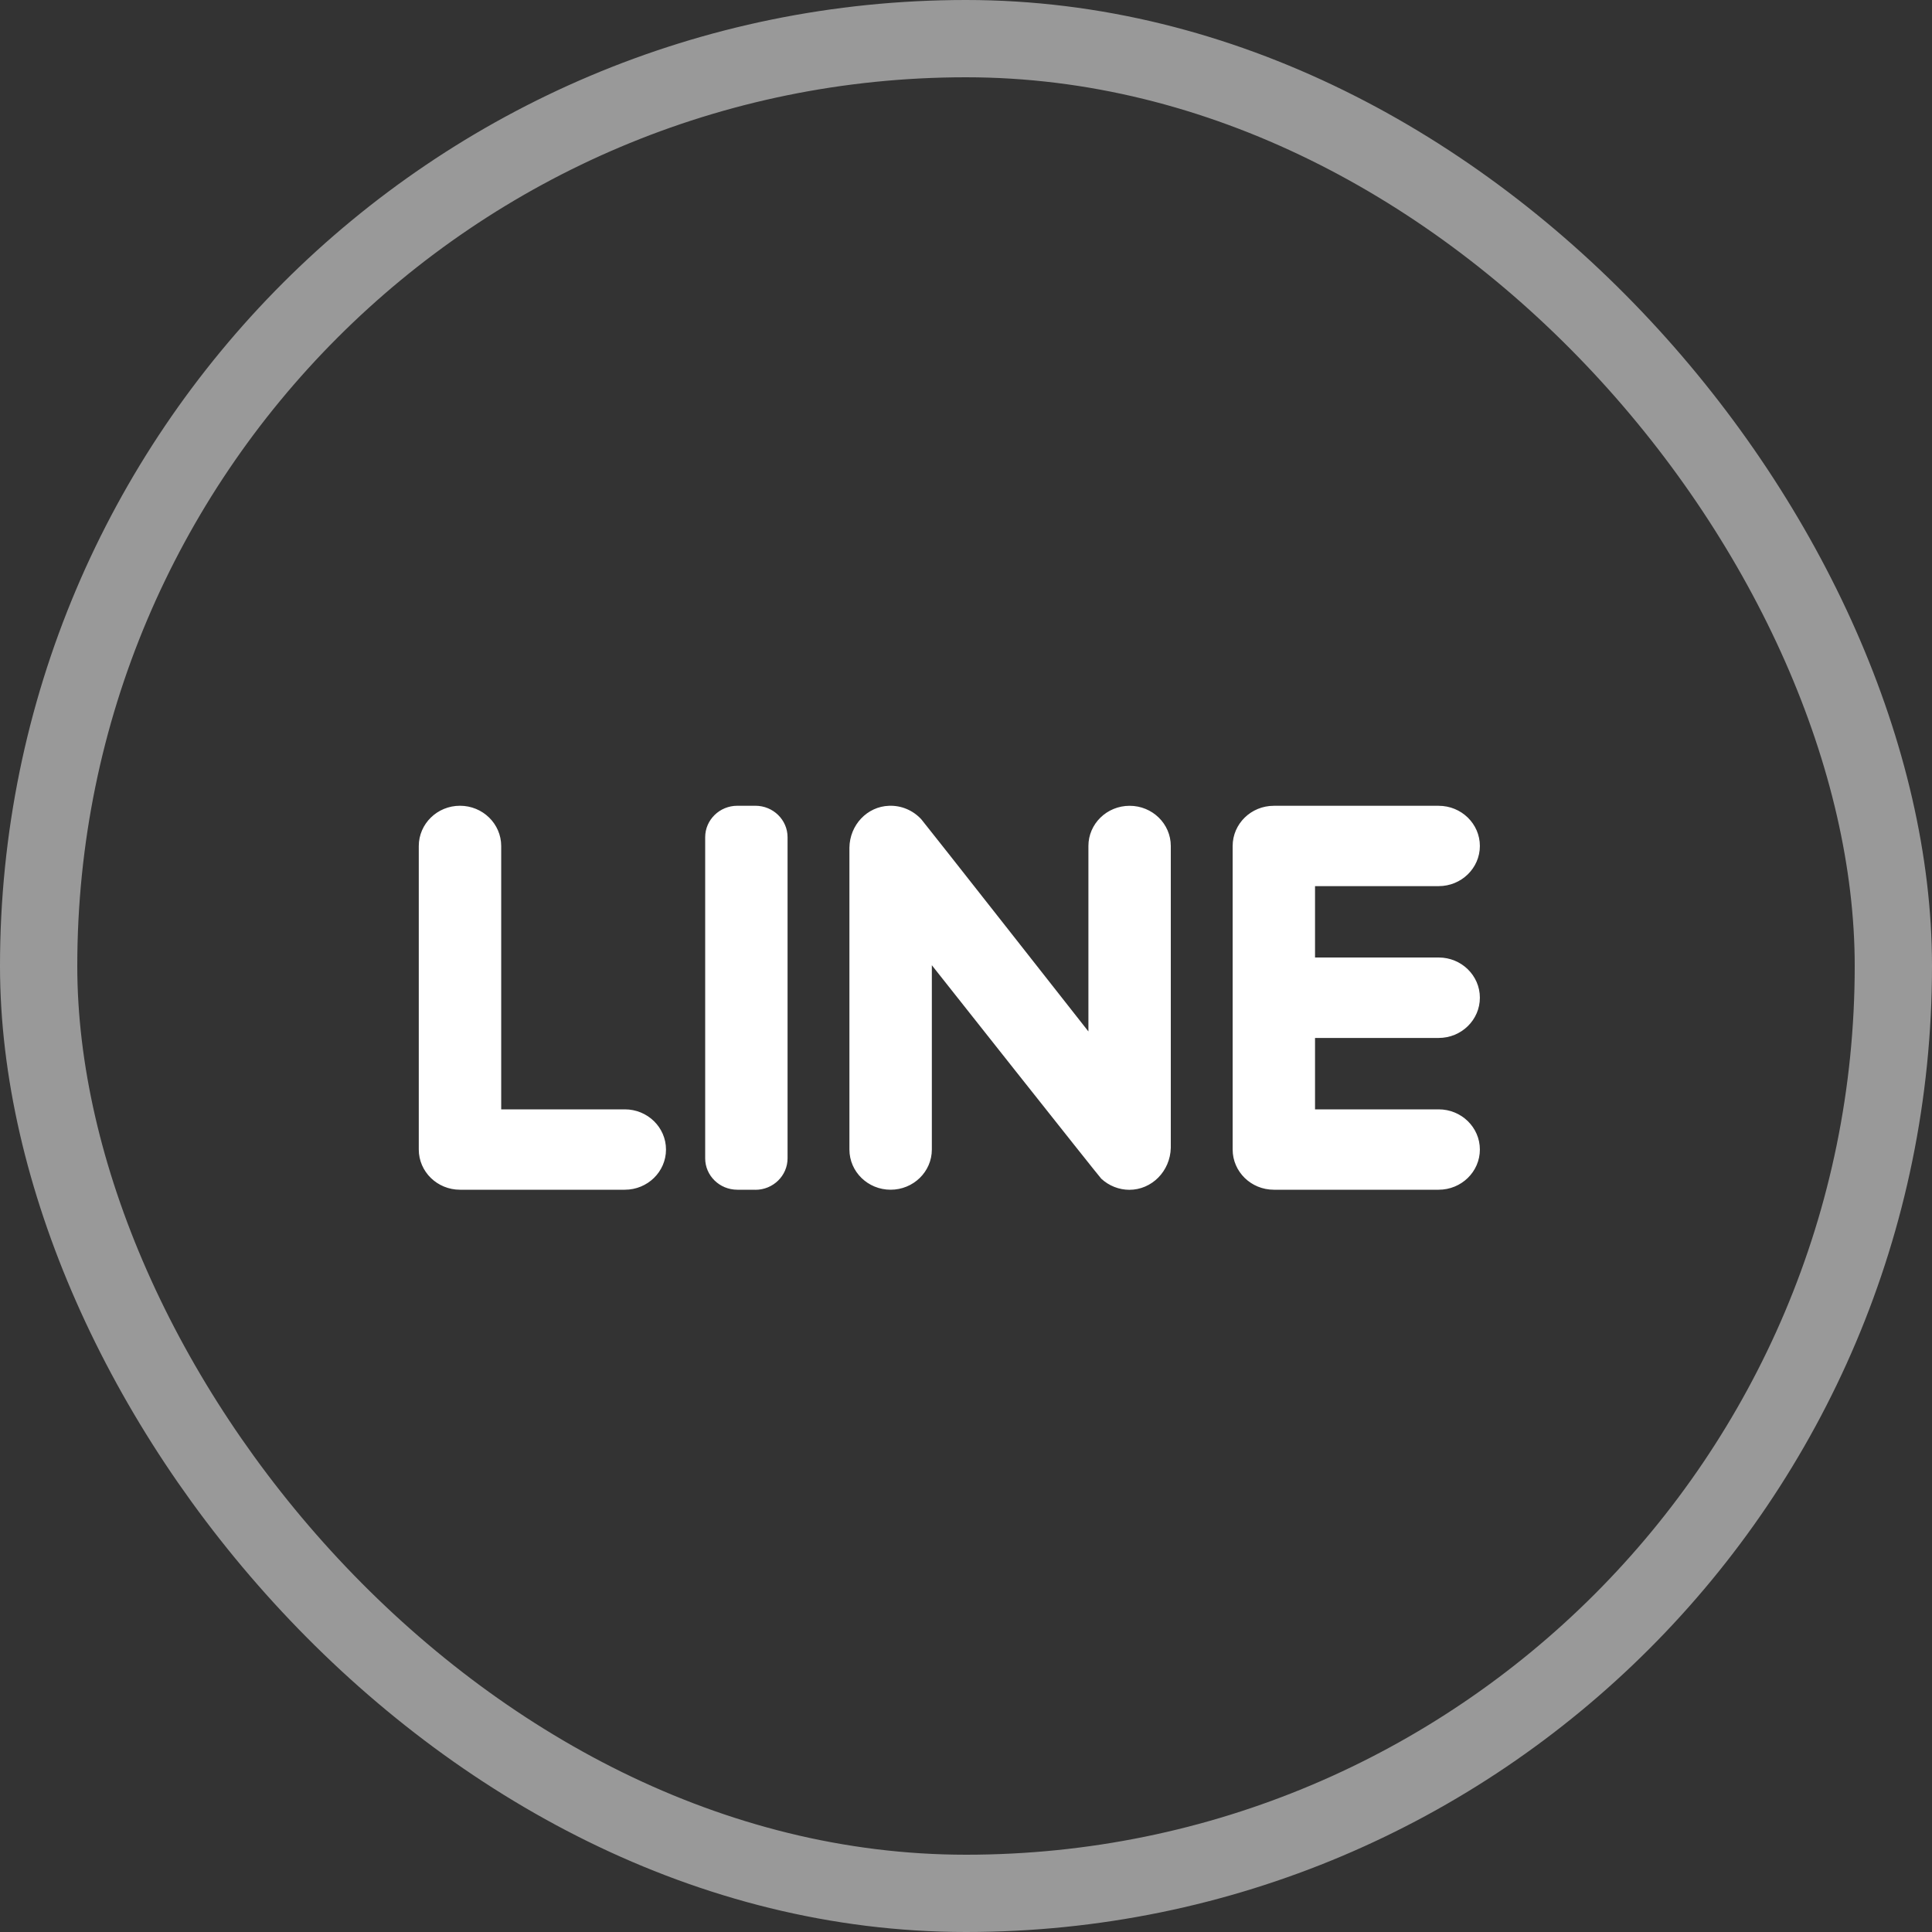
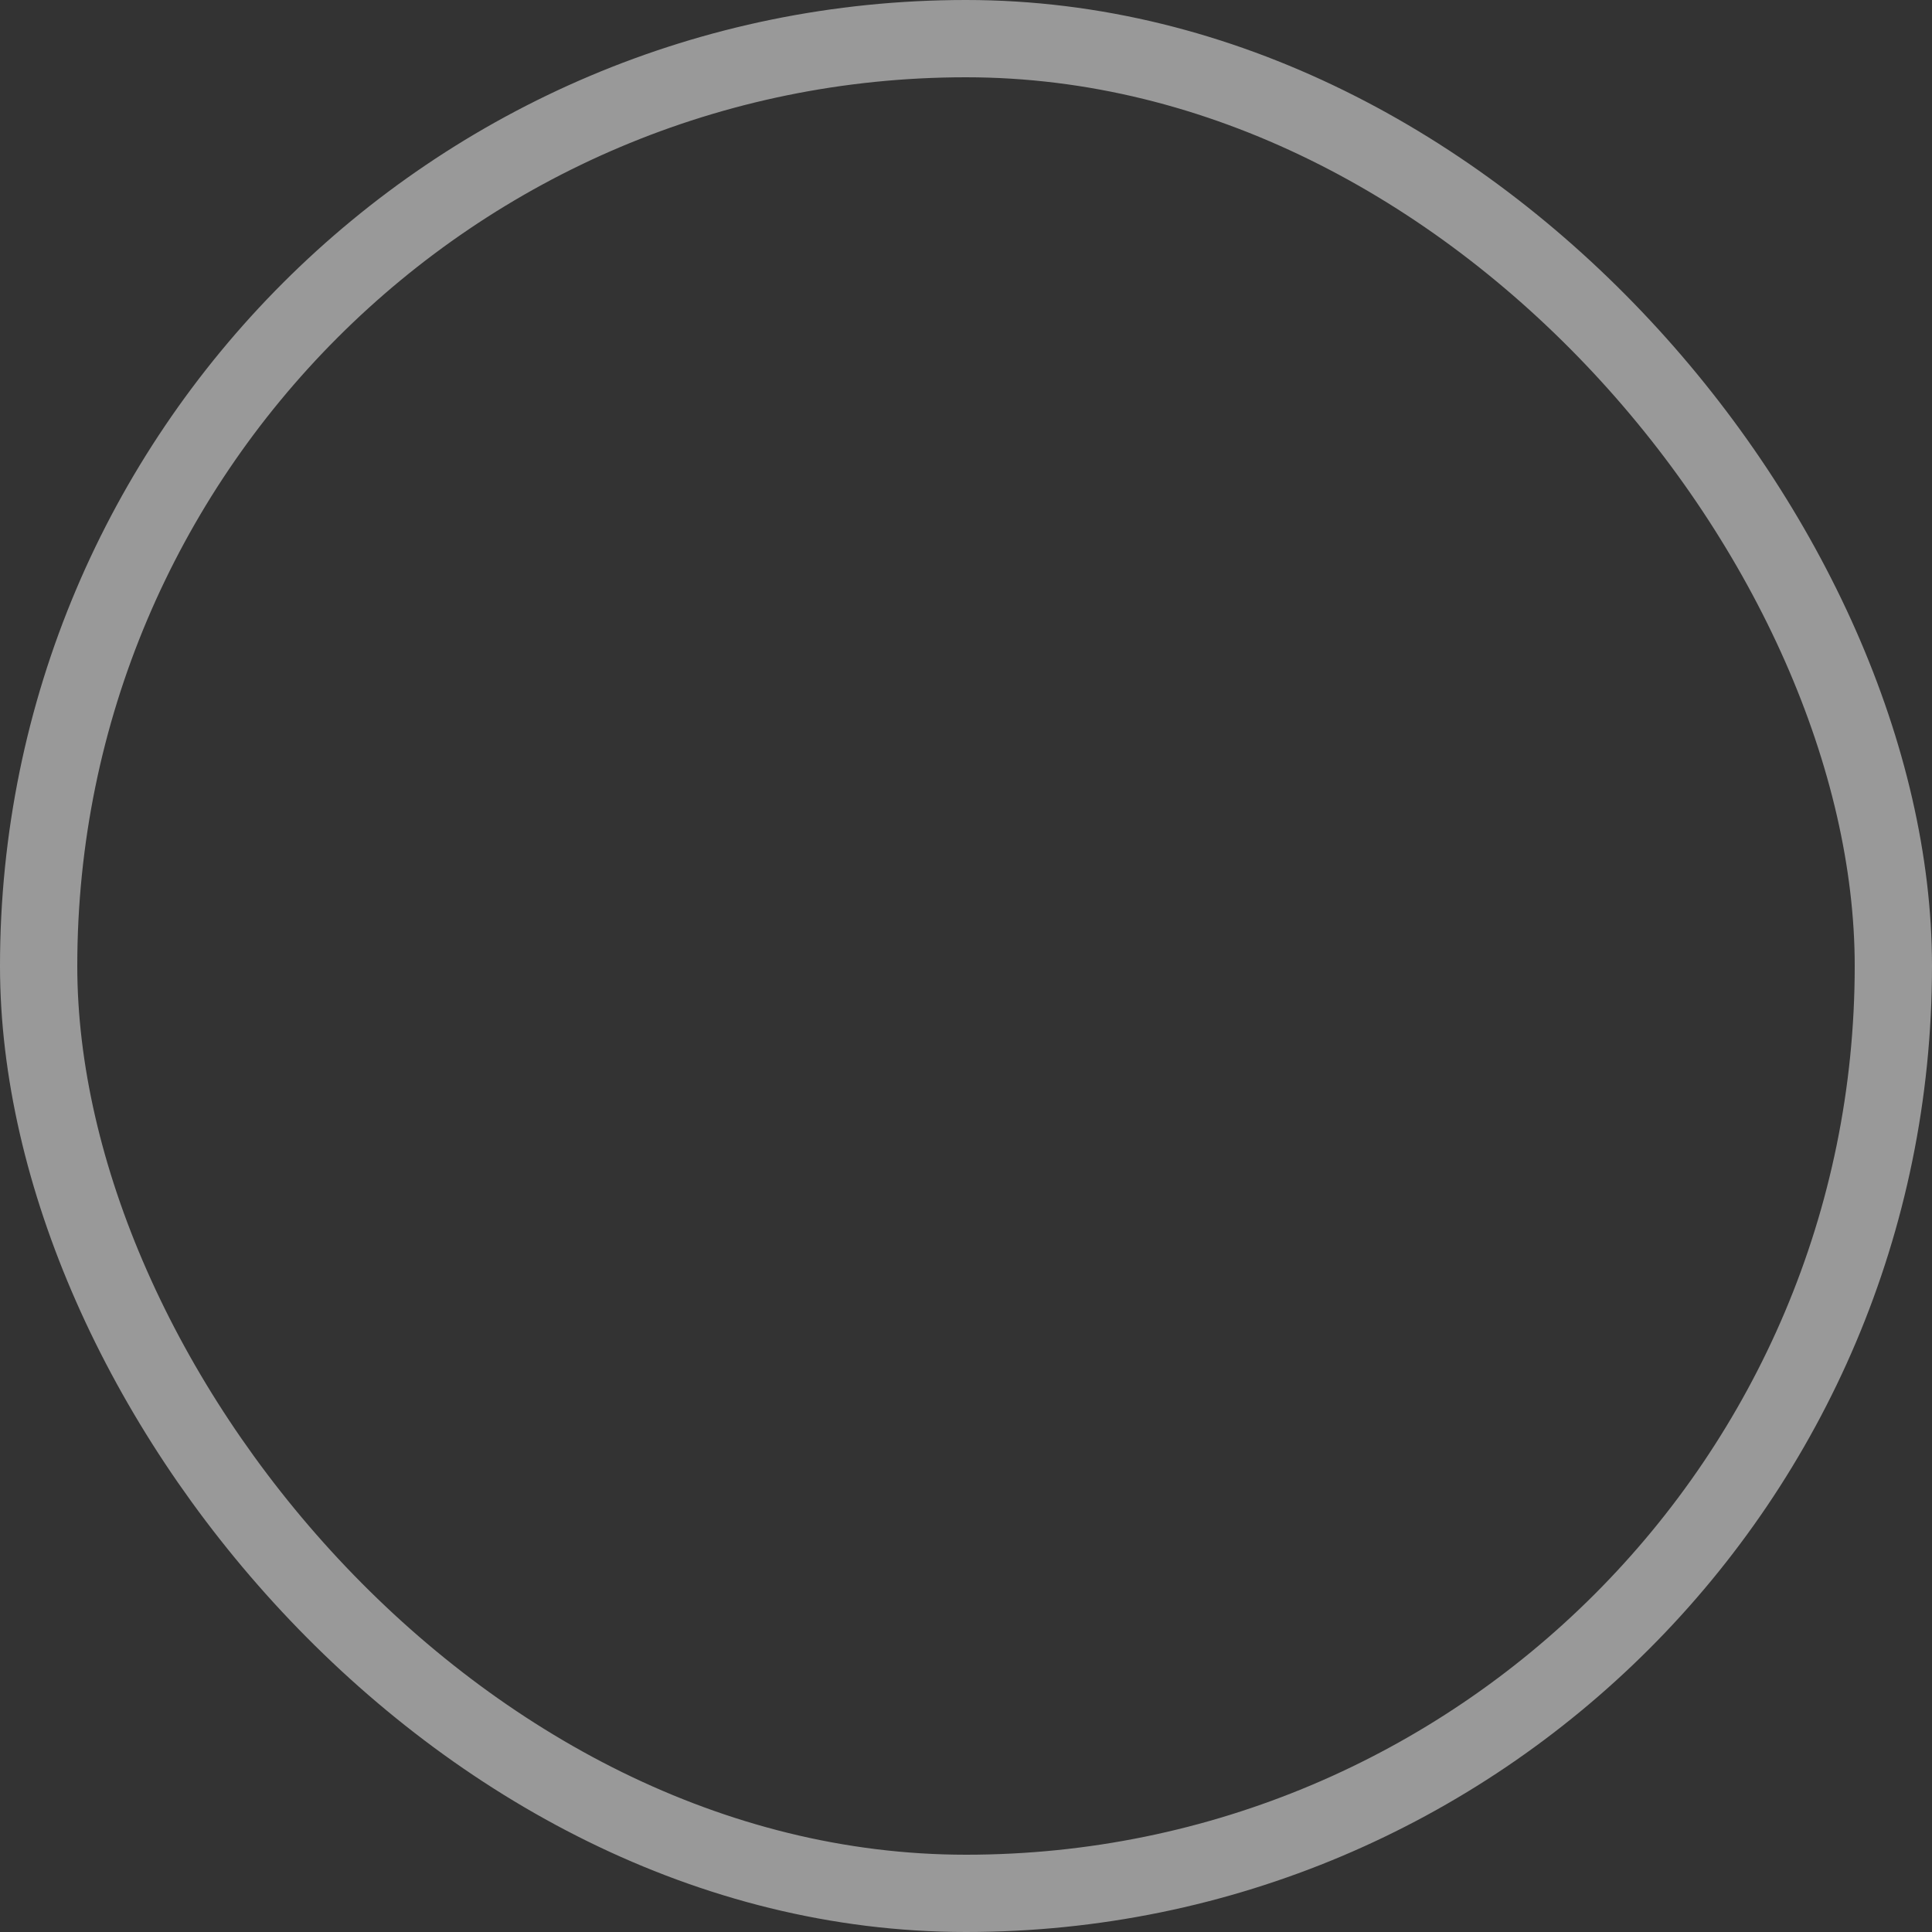
<svg xmlns="http://www.w3.org/2000/svg" width="50px" height="50px" viewBox="0 0 50 50" version="1.1">
  <rect x="0" y="0" width="50" height="50" fill="#333333" stroke="none" />
  <title>D9DB9BE0-0D2D-459F-B024-AA3A2BE70F93</title>
  <g id="-" stroke="none" stroke-width="1" fill="none" fill-rule="evenodd">
    <g id="3-1-cause-pc" transform="translate(-476, -1566)">
      <g id="m1" transform="translate(0, 1040)">
        <g id="icon/social" transform="translate(406, 526)">
          <g id="button/icon/fb" transform="translate(70, 0)">
            <rect id="Rectangle" stroke="#FFFFFF" stroke-width="2" opacity="0.5" x="1" y="1" width="48" height="48" rx="24" />
            <g id="line" transform="translate(10, 20)" fill="#FFFFFF" fill-rule="nonzero">
              <g id="Group" transform="translate(0.833, 0.833)">
-                 <path d="M2.138,7.877 L2.138,1.063 C2.138,0.487 1.661,0.02 1.071,0.02 C0.483,0.02 0.005,0.487 0.005,1.063 L0.005,8.917 C0.005,9.491 0.483,9.957 1.071,9.957 L5.338,9.957 C5.926,9.957 6.403,9.491 6.403,8.917 C6.403,8.343 5.926,7.877 5.338,7.877 L2.138,7.877 Z M8.717,9.957 L8.25,9.957 C7.789,9.957 7.417,9.593 7.417,9.144 L7.417,0.834 C7.417,0.386 7.789,0.02 8.25,0.02 L8.717,0.02 C9.177,0.02 9.549,0.386 9.549,0.834 L9.549,9.144 C9.549,9.593 9.177,9.959 8.716,9.959 L8.717,9.957 Z M17.335,1.061 L17.335,5.861 C17.335,5.861 13.076,0.441 13.01,0.37 C12.793,0.135 12.488,0.008 12.174,0.021 C11.609,0.04 11.158,0.517 11.15,1.104 L11.15,8.917 C11.15,9.491 11.627,9.957 12.216,9.957 C12.805,9.957 13.283,9.491 13.283,8.917 L13.283,4.147 C13.283,4.147 17.607,9.614 17.669,9.673 C17.868,9.856 18.126,9.958 18.392,9.959 C18.975,9.96 19.452,9.478 19.467,8.873 L19.467,1.061 C19.467,0.487 18.99,0.021 18.402,0.021 C17.812,0.021 17.335,0.487 17.335,1.061 L17.335,1.061 Z M27.466,1.061 C27.466,0.487 26.988,0.021 26.4,0.021 L22.133,0.021 C21.545,0.021 21.068,0.487 21.068,1.061 L21.068,8.917 C21.068,9.491 21.545,9.957 22.133,9.957 L26.4,9.957 C26.988,9.957 27.466,9.491 27.466,8.917 C27.466,8.343 26.988,7.877 26.4,7.877 L23.2,7.877 L23.2,6.029 L26.4,6.029 C26.988,6.029 27.466,5.563 27.466,4.987 C27.466,4.413 26.988,3.947 26.4,3.947 L23.2,3.947 L23.2,2.1 L26.4,2.1 C26.988,2.1 27.466,1.634 27.466,1.06 L27.466,1.061 Z" id="Shape" />
-               </g>
+                 </g>
            </g>
          </g>
        </g>
      </g>
    </g>
  </g>
</svg>